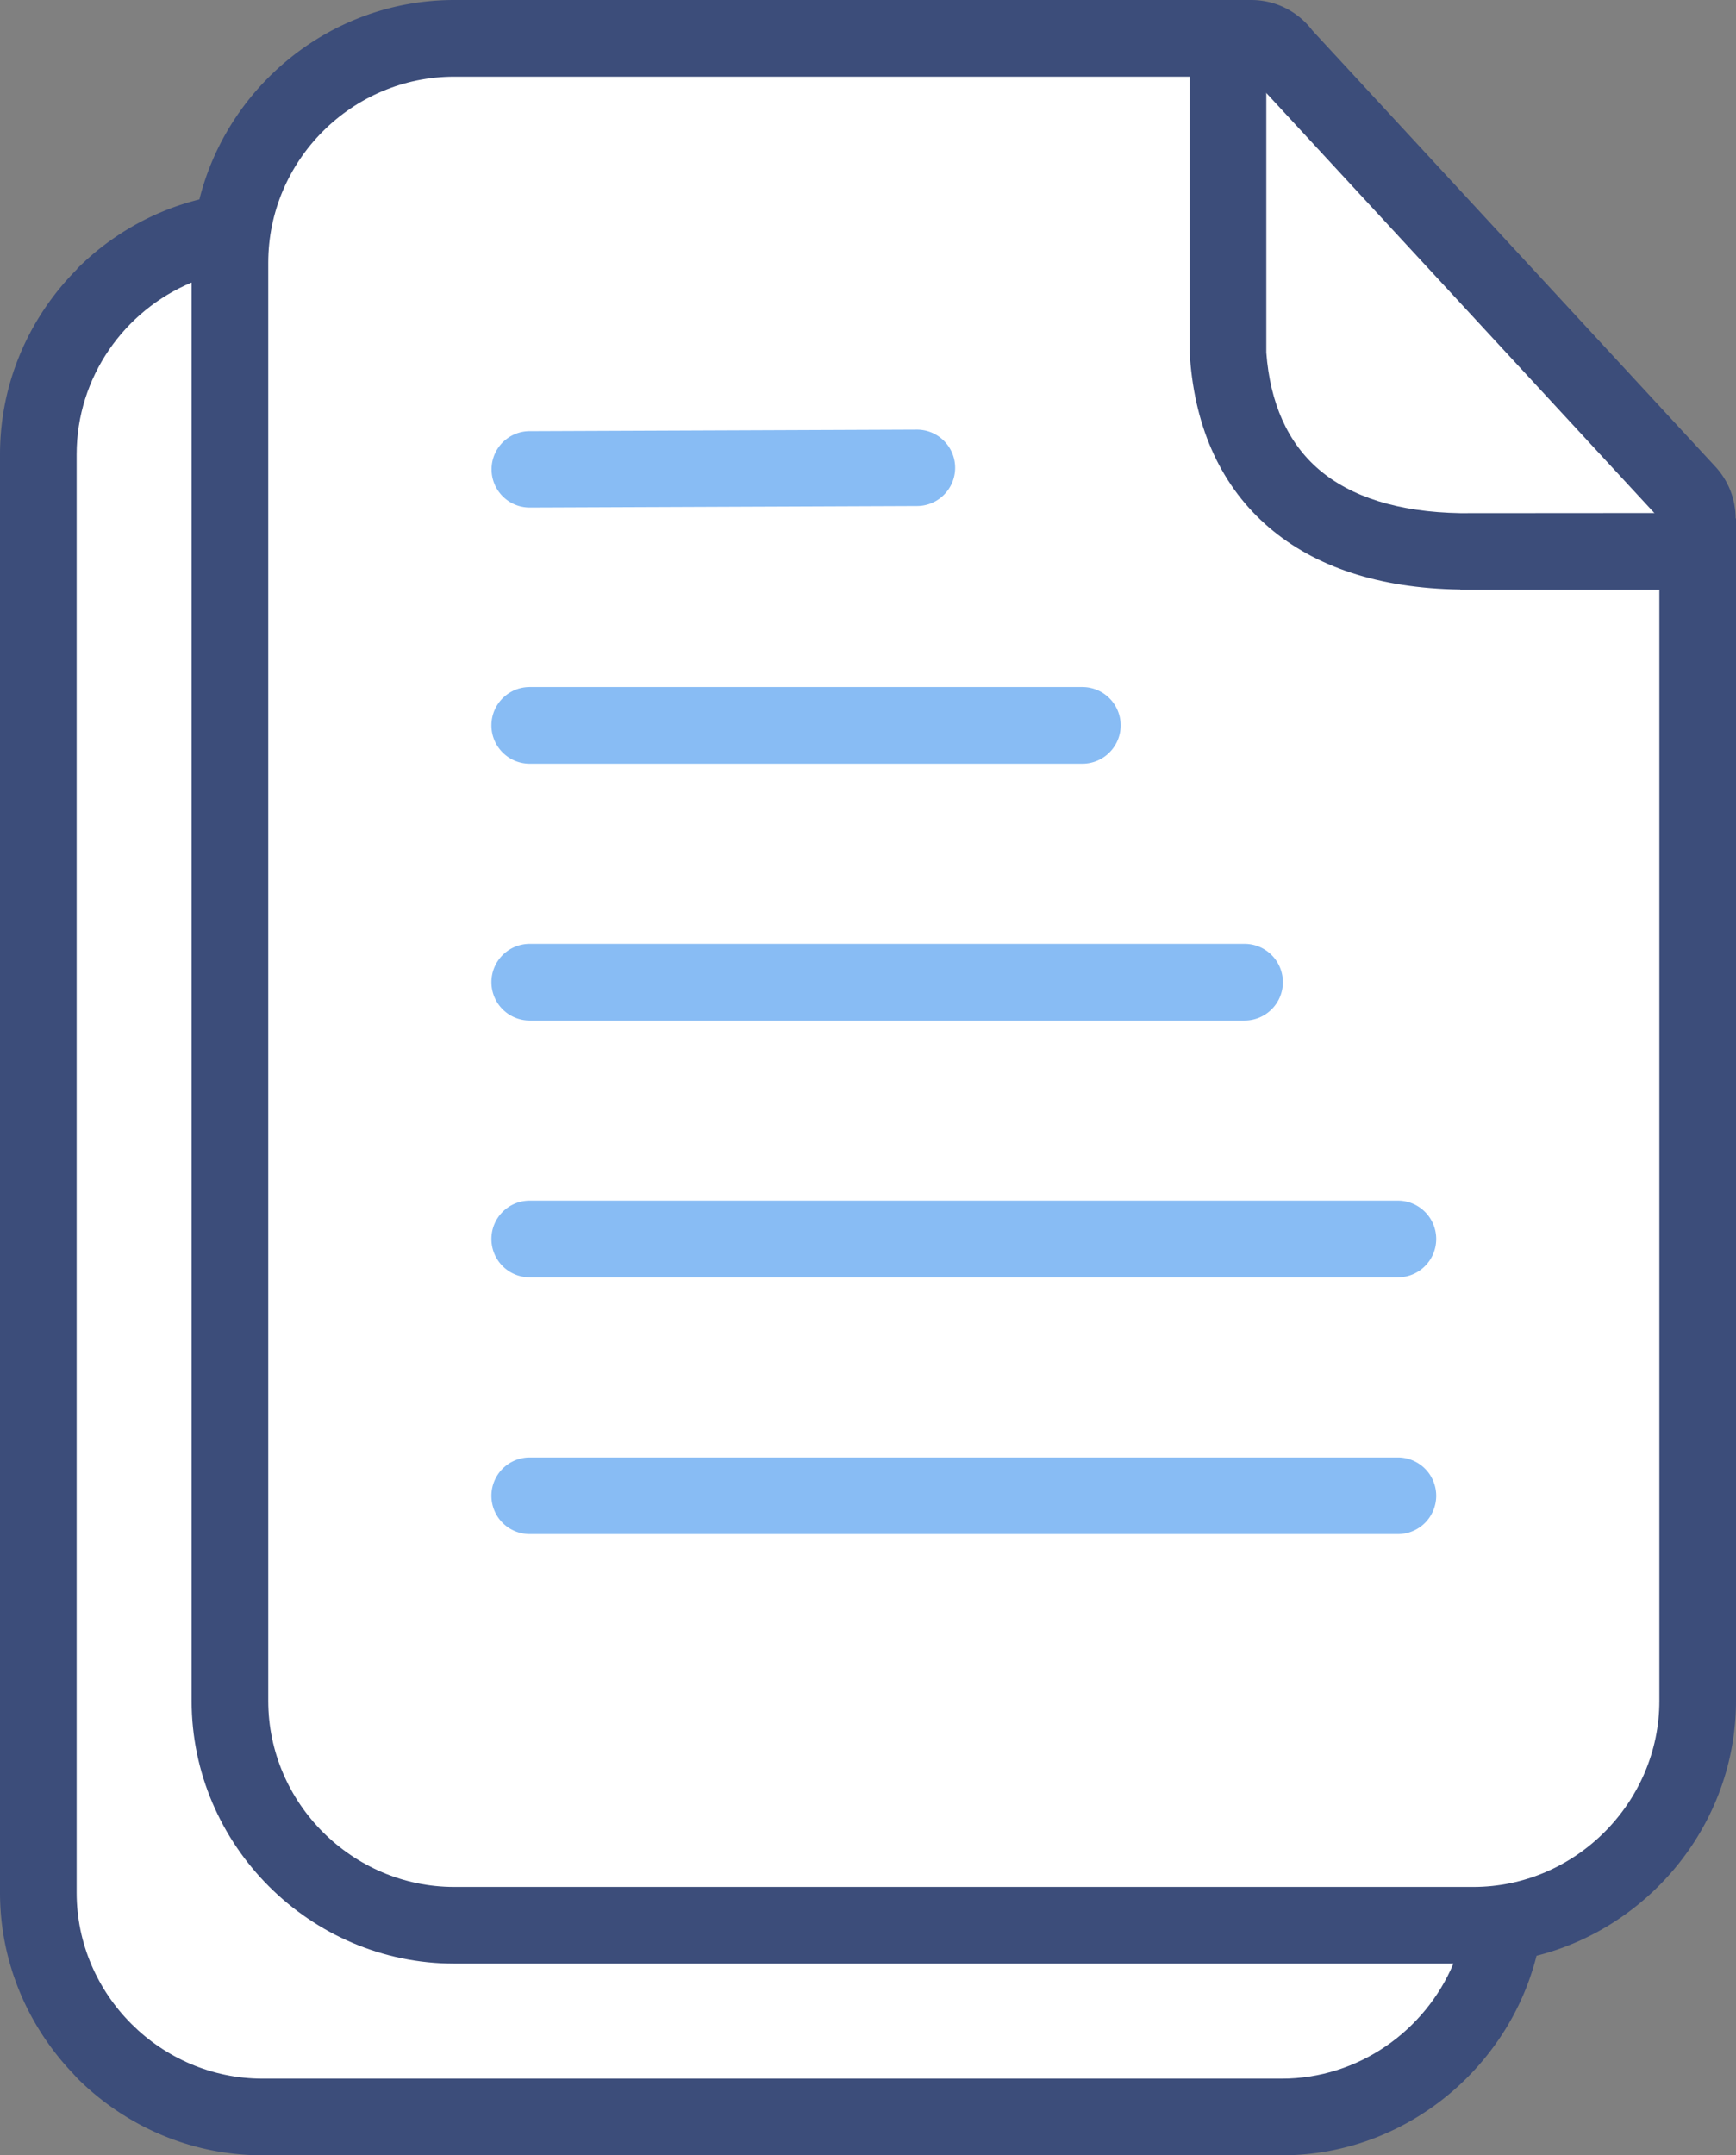
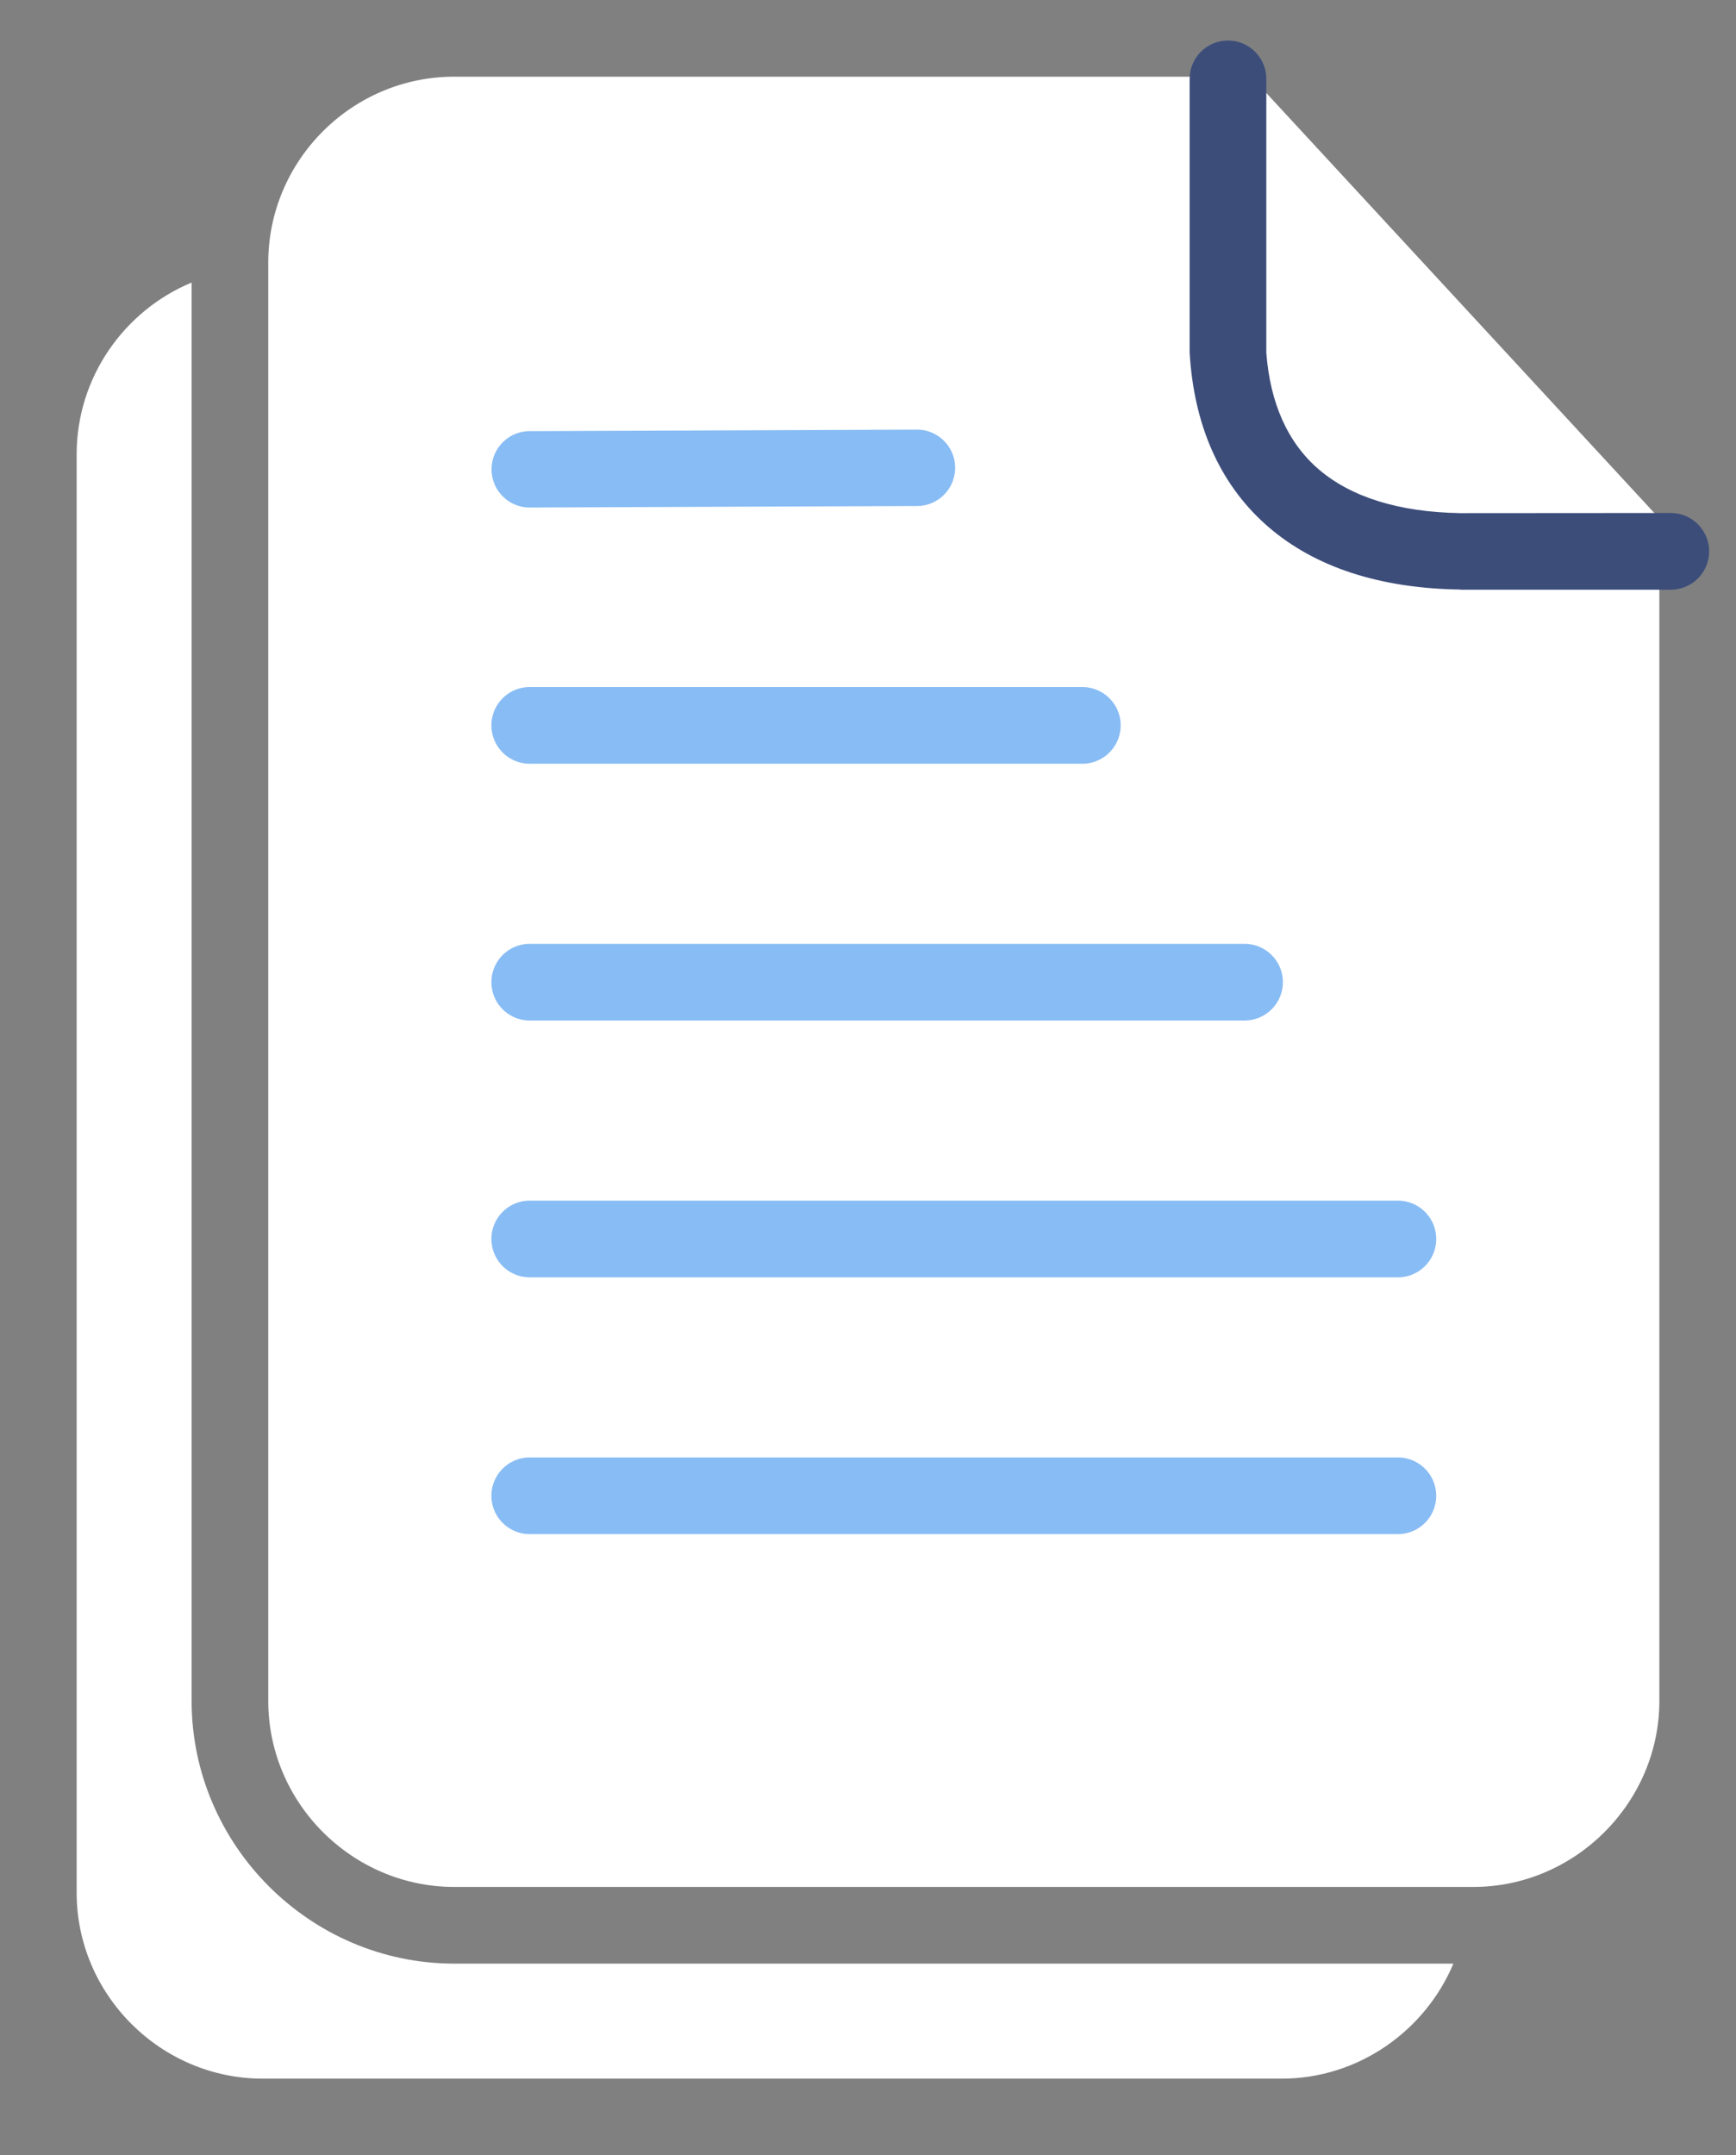
<svg xmlns="http://www.w3.org/2000/svg" shape-rendering="geometricPrecision" text-rendering="geometricPrecision" image-rendering="optimizeQuality" fill-rule="evenodd" clip-rule="evenodd" viewBox="0 0 413 512.525">
  <rect x="0" y="0" width="413" height="512.525" fill="#808080" stroke="none" />
-   <path fill="#3C4D7A" fill-rule="nonzero" d="M108.059 0h189.609c5.933 0 11.204 2.836 14.536 7.225l95.883 103.738a18.09 18.09 0 014.824 12.321H413v281.183c0 29.002-20.389 53.77-47.449 60.602-2.801 11.112-8.63 21.096-16.523 28.996l-.073.073c-11.328 11.321-26.935 18.387-44.014 18.387H62.474c-17.144 0-32.792-7.042-44.121-18.37l-1.102-1.206C6.591 481.717 0 466.599 0 450.051V108.059c0-17.134 7.036-32.751 18.374-44.1l-.038-.038c7.904-7.904 17.916-13.716 29.099-16.499C54.219 20.273 78.898 0 108.059 0z" />
  <path fill="#fff" d="M345.768 466.94c-6.715 15.966-22.594 27.352-40.827 27.352H62.474c-24.2 0-44.241-19.906-44.241-44.241V108.059c0-18.36 11.335-34.202 27.352-40.872v337.28c0 34.263 28.179 62.473 62.474 62.473h237.709z" />
  <path fill="#fff" d="M108.059 18.233h189.61l97.099 105.05v281.184c0 24.191-20.05 44.241-44.242 44.241H108.059c-24.199 0-44.241-19.907-44.241-44.241V62.475c0-24.335 19.906-44.242 44.241-44.242z" />
  <path fill="#3C4D7A" fill-rule="nonzero" d="M283.019 18.757c0-5.034 4.086-9.12 9.119-9.12 5.034 0 9.12 4.086 9.12 9.12v65.088c.9 12.018 5.103 21.468 12.524 27.807 7.59 6.488 18.822 10.116 33.633 10.371l50.074-.034c5.034 0 9.12 4.086 9.12 9.119 0 5.034-4.086 9.12-9.12 9.12h-50.074v-.038h-.141c-19.325-.307-34.481-5.454-45.316-14.715-11.26-9.616-17.585-23.321-18.853-40.337l-.086-1.258V18.757z" />
  <path fill="#88BCF4" fill-rule="nonzero" d="M126.026 364.807a9.117 9.117 0 01-9.116-9.116 9.117 9.117 0 019.116-9.116h206.537a9.117 9.117 0 019.116 9.116 9.117 9.117 0 01-9.116 9.116H126.026zm.035-244.118c-5.013.018-9.099-4.034-9.116-9.047-.018-5.013 4.034-9.099 9.047-9.116l92.121-.362c5.012-.017 9.098 4.035 9.116 9.048.017 5.013-4.035 9.099-9.047 9.116l-92.121.361zm-.035 60.921c-5.033 0-9.116-4.083-9.116-9.117 0-5.033 4.083-9.116 9.116-9.116h131.467c5.033 0 9.116 4.083 9.116 9.116 0 5.034-4.083 9.117-9.116 9.117H126.026zm0 61.064a9.117 9.117 0 01-9.116-9.116 9.117 9.117 0 019.116-9.116h170.057c5.034 0 9.117 4.082 9.117 9.116s-4.083 9.116-9.117 9.116H126.026zm0 61.069c-5.033 0-9.116-4.083-9.116-9.117 0-5.033 4.083-9.116 9.116-9.116h206.537c5.033 0 9.116 4.083 9.116 9.116 0 5.034-4.083 9.117-9.116 9.117H126.026z" />
</svg>